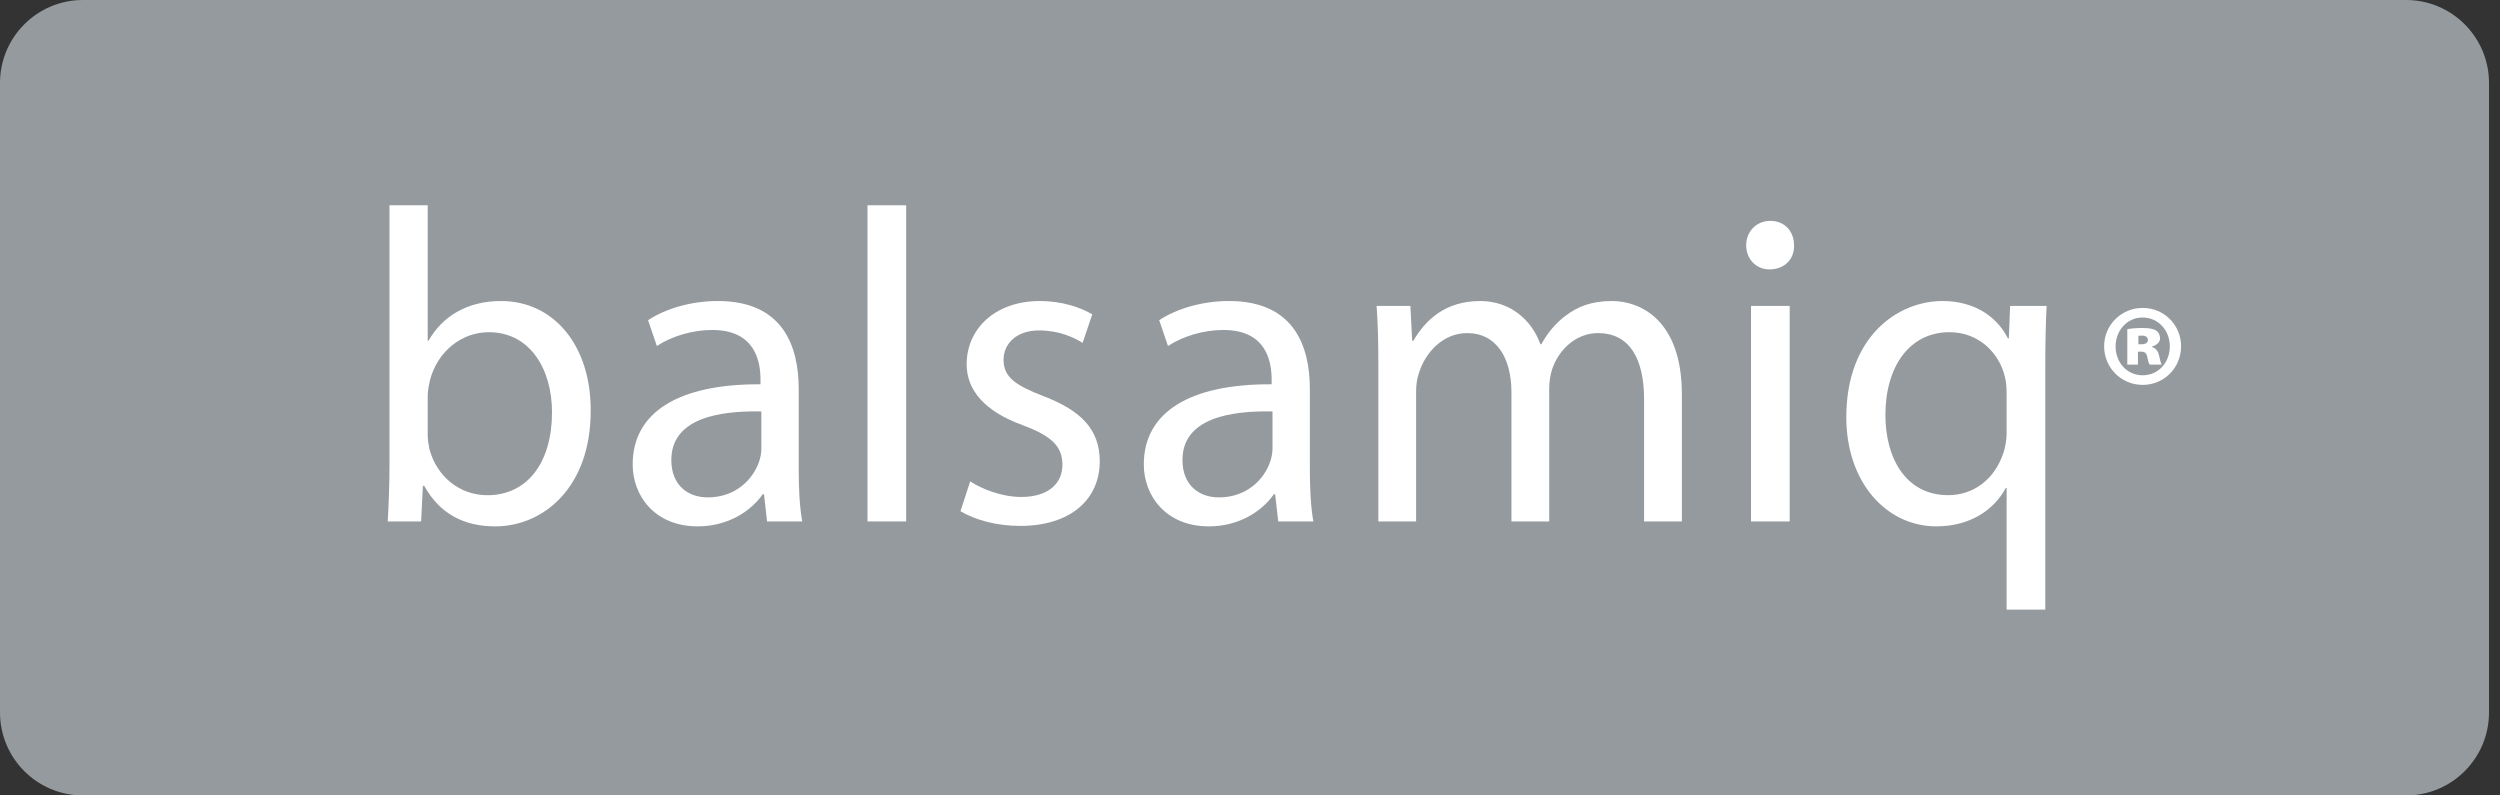
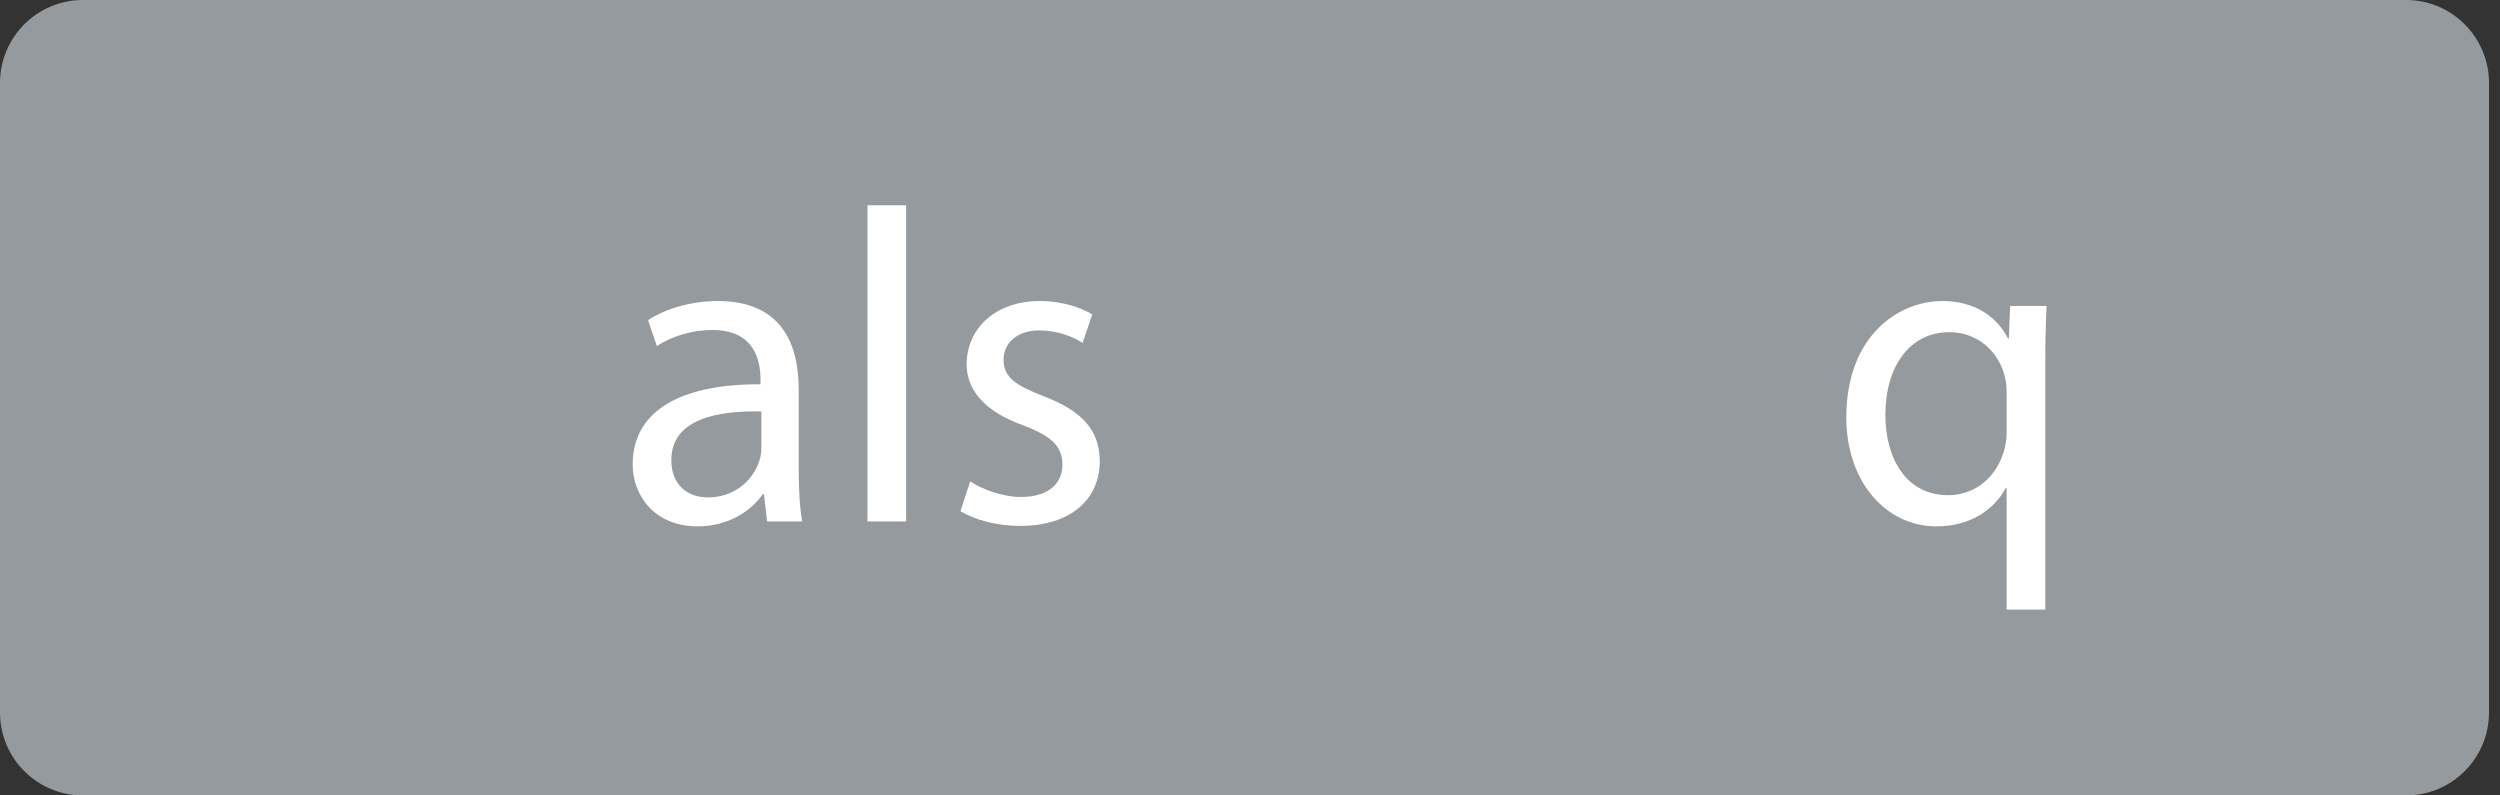
<svg xmlns="http://www.w3.org/2000/svg" width="88px" height="28px" viewBox="0 0 88 28" version="1.1">
  <rect x="0" y="0" width="88" height="28" fill="#333333" stroke="none" />
  <title>balsamiq-logo-screen</title>
  <desc>Created with Sketch.</desc>
  <defs />
  <g id="V-2---1" stroke="none" stroke-width="1" fill="none" fill-rule="evenodd">
    <g id="Cloud-Landing-Page" transform="translate(-21, -6663)">
      <g id="Footer" transform="translate(0, 6663)">
        <g id="balsamiq-logo-screen" transform="translate(21, 0)">
          <path d="M0,25.078 C0,26.692 1.308,28 2.92,28 L84.692,28 C86.305,28 87.613,26.692 87.613,25.078 L87.613,2.922 C87.613,1.308 86.305,0 84.692,0 L2.92,0 C1.308,0 0,1.308 0,2.922 L0,25.078 Z" id="Shape" fill="#959A9E" />
          <g id="Group" transform="translate(13.548, 7.226)" fill-rule="nonzero" fill="#FFFFFF">
-             <path d="M0.101,11.129 C0.131,10.612 0.162,9.844 0.162,9.17 L0.162,0 L1.507,0 L1.507,4.765 L1.538,4.765 C2.018,3.919 2.884,3.37 4.089,3.37 C5.945,3.37 7.259,4.938 7.244,7.242 C7.244,9.954 5.558,11.302 3.888,11.302 C2.806,11.302 1.94,10.879 1.384,9.875 L1.337,9.875 L1.275,11.129 L0.101,11.129 L0.101,11.129 Z M1.507,8.088 C1.507,8.261 1.538,8.433 1.569,8.59 C1.832,9.546 2.621,10.205 3.61,10.205 C5.033,10.205 5.883,9.029 5.883,7.289 C5.883,5.768 5.11,4.467 3.657,4.467 C2.729,4.467 1.863,5.11 1.585,6.16 C1.554,6.317 1.507,6.505 1.507,6.725 L1.507,8.088 L1.507,8.088 Z" id="Shape" />
            <path d="M13.453,11.129 L13.345,10.173 L13.299,10.173 C12.881,10.769 12.077,11.302 11.01,11.302 C9.495,11.302 8.722,10.22 8.722,9.123 C8.722,7.289 10.33,6.285 13.222,6.301 L13.222,6.144 C13.222,5.517 13.051,4.389 11.521,4.389 C10.825,4.389 10.098,4.608 9.573,4.953 L9.264,4.044 C9.882,3.637 10.779,3.37 11.722,3.37 C14.01,3.37 14.567,4.953 14.567,6.474 L14.567,9.311 C14.567,9.969 14.598,10.612 14.69,11.129 L13.453,11.129 L13.453,11.129 Z M13.252,7.257 C11.768,7.226 10.083,7.493 10.083,8.966 C10.083,9.859 10.67,10.282 11.366,10.282 C12.34,10.282 12.959,9.655 13.175,9.013 C13.222,8.872 13.252,8.715 13.252,8.574 L13.252,7.257 L13.252,7.257 Z" id="Shape" />
            <polygon id="Shape" points="16.988 0 18.349 0 18.349 11.129 16.988 11.129" />
            <path d="M20.602,9.718 C21.004,9.985 21.715,10.267 22.395,10.267 C23.385,10.267 23.849,9.765 23.849,9.138 C23.849,8.48 23.462,8.119 22.457,7.743 C21.112,7.257 20.478,6.505 20.478,5.596 C20.478,4.373 21.452,3.37 23.06,3.37 C23.818,3.37 24.483,3.589 24.9,3.84 L24.56,4.843 C24.266,4.655 23.725,4.405 23.029,4.405 C22.225,4.405 21.777,4.875 21.777,5.439 C21.777,6.066 22.225,6.348 23.199,6.725 C24.498,7.226 25.163,7.885 25.163,9.013 C25.163,10.346 24.142,11.286 22.364,11.286 C21.545,11.286 20.787,11.082 20.261,10.769 L20.602,9.718 Z" id="Shape" />
-             <path d="M31.445,11.129 L31.337,10.173 L31.291,10.173 C30.873,10.769 30.069,11.302 29.003,11.302 C27.487,11.302 26.714,10.22 26.714,9.123 C26.714,7.289 28.322,6.285 31.214,6.301 L31.214,6.144 C31.214,5.517 31.044,4.389 29.513,4.389 C28.817,4.389 28.091,4.608 27.565,4.953 L27.256,4.044 C27.874,3.637 28.771,3.37 29.714,3.37 C32.002,3.37 32.559,4.953 32.559,6.474 L32.559,9.311 C32.559,9.969 32.59,10.612 32.682,11.129 L31.445,11.129 L31.445,11.129 Z M31.244,7.257 C29.76,7.226 28.075,7.493 28.075,8.966 C28.075,9.859 28.662,10.282 29.358,10.282 C30.332,10.282 30.951,9.655 31.167,9.013 C31.213,8.872 31.244,8.715 31.244,8.574 L31.244,7.257 Z" id="Shape" />
-             <path d="M34.97,5.596 C34.97,4.812 34.954,4.169 34.908,3.543 L36.098,3.543 L36.16,4.765 L36.206,4.765 C36.624,4.044 37.32,3.37 38.557,3.37 C39.577,3.37 40.35,3.997 40.675,4.891 L40.706,4.891 C40.938,4.468 41.232,4.138 41.541,3.903 C41.989,3.558 42.484,3.37 43.195,3.37 C44.185,3.37 45.654,4.029 45.654,6.662 L45.654,11.129 L44.324,11.129 L44.324,6.834 C44.324,5.376 43.798,4.499 42.701,4.499 C41.928,4.499 41.325,5.079 41.093,5.753 C41.031,5.941 40.984,6.192 40.984,6.442 L40.984,11.129 L39.655,11.129 L39.655,6.583 C39.655,5.376 39.129,4.499 38.093,4.499 C37.243,4.499 36.624,5.188 36.408,5.878 C36.331,6.082 36.299,6.317 36.299,6.552 L36.299,11.129 L34.97,11.129 L34.97,5.596 L34.97,5.596 Z" id="Shape" />
-             <path d="M49.603,1.411 C49.619,1.881 49.279,2.257 48.737,2.257 C48.258,2.257 47.918,1.881 47.918,1.411 C47.918,0.925 48.274,0.548 48.768,0.548 C49.279,0.548 49.603,0.925 49.603,1.411 Z M48.088,11.129 L48.088,3.542 L49.449,3.542 L49.449,11.129 L48.088,11.129 Z" id="Shape" />
            <path d="M57.085,9.953 L57.054,9.953 C56.652,10.706 55.817,11.302 54.611,11.302 C52.864,11.302 51.442,9.766 51.442,7.461 C51.442,4.624 53.251,3.37 54.828,3.37 C55.988,3.37 56.761,3.95 57.132,4.686 L57.163,4.686 L57.209,3.542 L58.492,3.542 C58.461,4.185 58.446,4.843 58.446,5.627 L58.446,14.233 L57.085,14.233 L57.085,9.953 L57.085,9.953 Z M57.085,6.615 C57.085,6.427 57.07,6.207 57.023,6.035 C56.822,5.188 56.096,4.467 55.075,4.467 C53.668,4.467 52.818,5.674 52.818,7.383 C52.818,8.887 53.529,10.204 55.029,10.204 C55.91,10.204 56.668,9.656 56.977,8.699 C57.039,8.511 57.085,8.245 57.085,8.041 L57.085,6.615 L57.085,6.615 Z" id="Shape" />
          </g>
-           <path d="M76.774,12.189 C76.774,12.943 76.179,13.548 75.423,13.548 C74.668,13.548 74.065,12.944 74.065,12.189 C74.065,11.443 74.668,10.839 75.423,10.839 C76.179,10.839 76.774,11.443 76.774,12.189 Z M74.469,12.197 C74.469,12.763 74.873,13.21 75.423,13.21 C75.973,13.21 76.378,12.762 76.378,12.189 C76.378,11.631 75.973,11.176 75.416,11.176 C74.874,11.176 74.469,11.632 74.469,12.197 Z M75.255,12.833 L74.881,12.833 L74.881,11.585 C74.965,11.569 75.164,11.545 75.416,11.545 C75.69,11.545 75.813,11.585 75.904,11.64 C75.981,11.695 76.034,11.789 76.034,11.914 C76.034,12.04 75.919,12.15 75.752,12.197 L75.752,12.213 C75.889,12.26 75.965,12.354 76.004,12.535 C76.042,12.716 76.065,12.786 76.088,12.833 L75.668,12.833 C75.63,12.786 75.607,12.676 75.584,12.566 C75.561,12.441 75.5,12.378 75.378,12.378 L75.256,12.378 L75.256,12.833 L75.255,12.833 Z M75.271,12.119 L75.378,12.119 C75.515,12.119 75.607,12.064 75.607,11.97 C75.607,11.868 75.523,11.812 75.393,11.812 C75.347,11.812 75.301,11.82 75.271,11.82 L75.271,12.119 L75.271,12.119 Z" id="Shape" fill="#FFFFFF" fill-rule="nonzero" />
        </g>
      </g>
    </g>
  </g>
</svg>